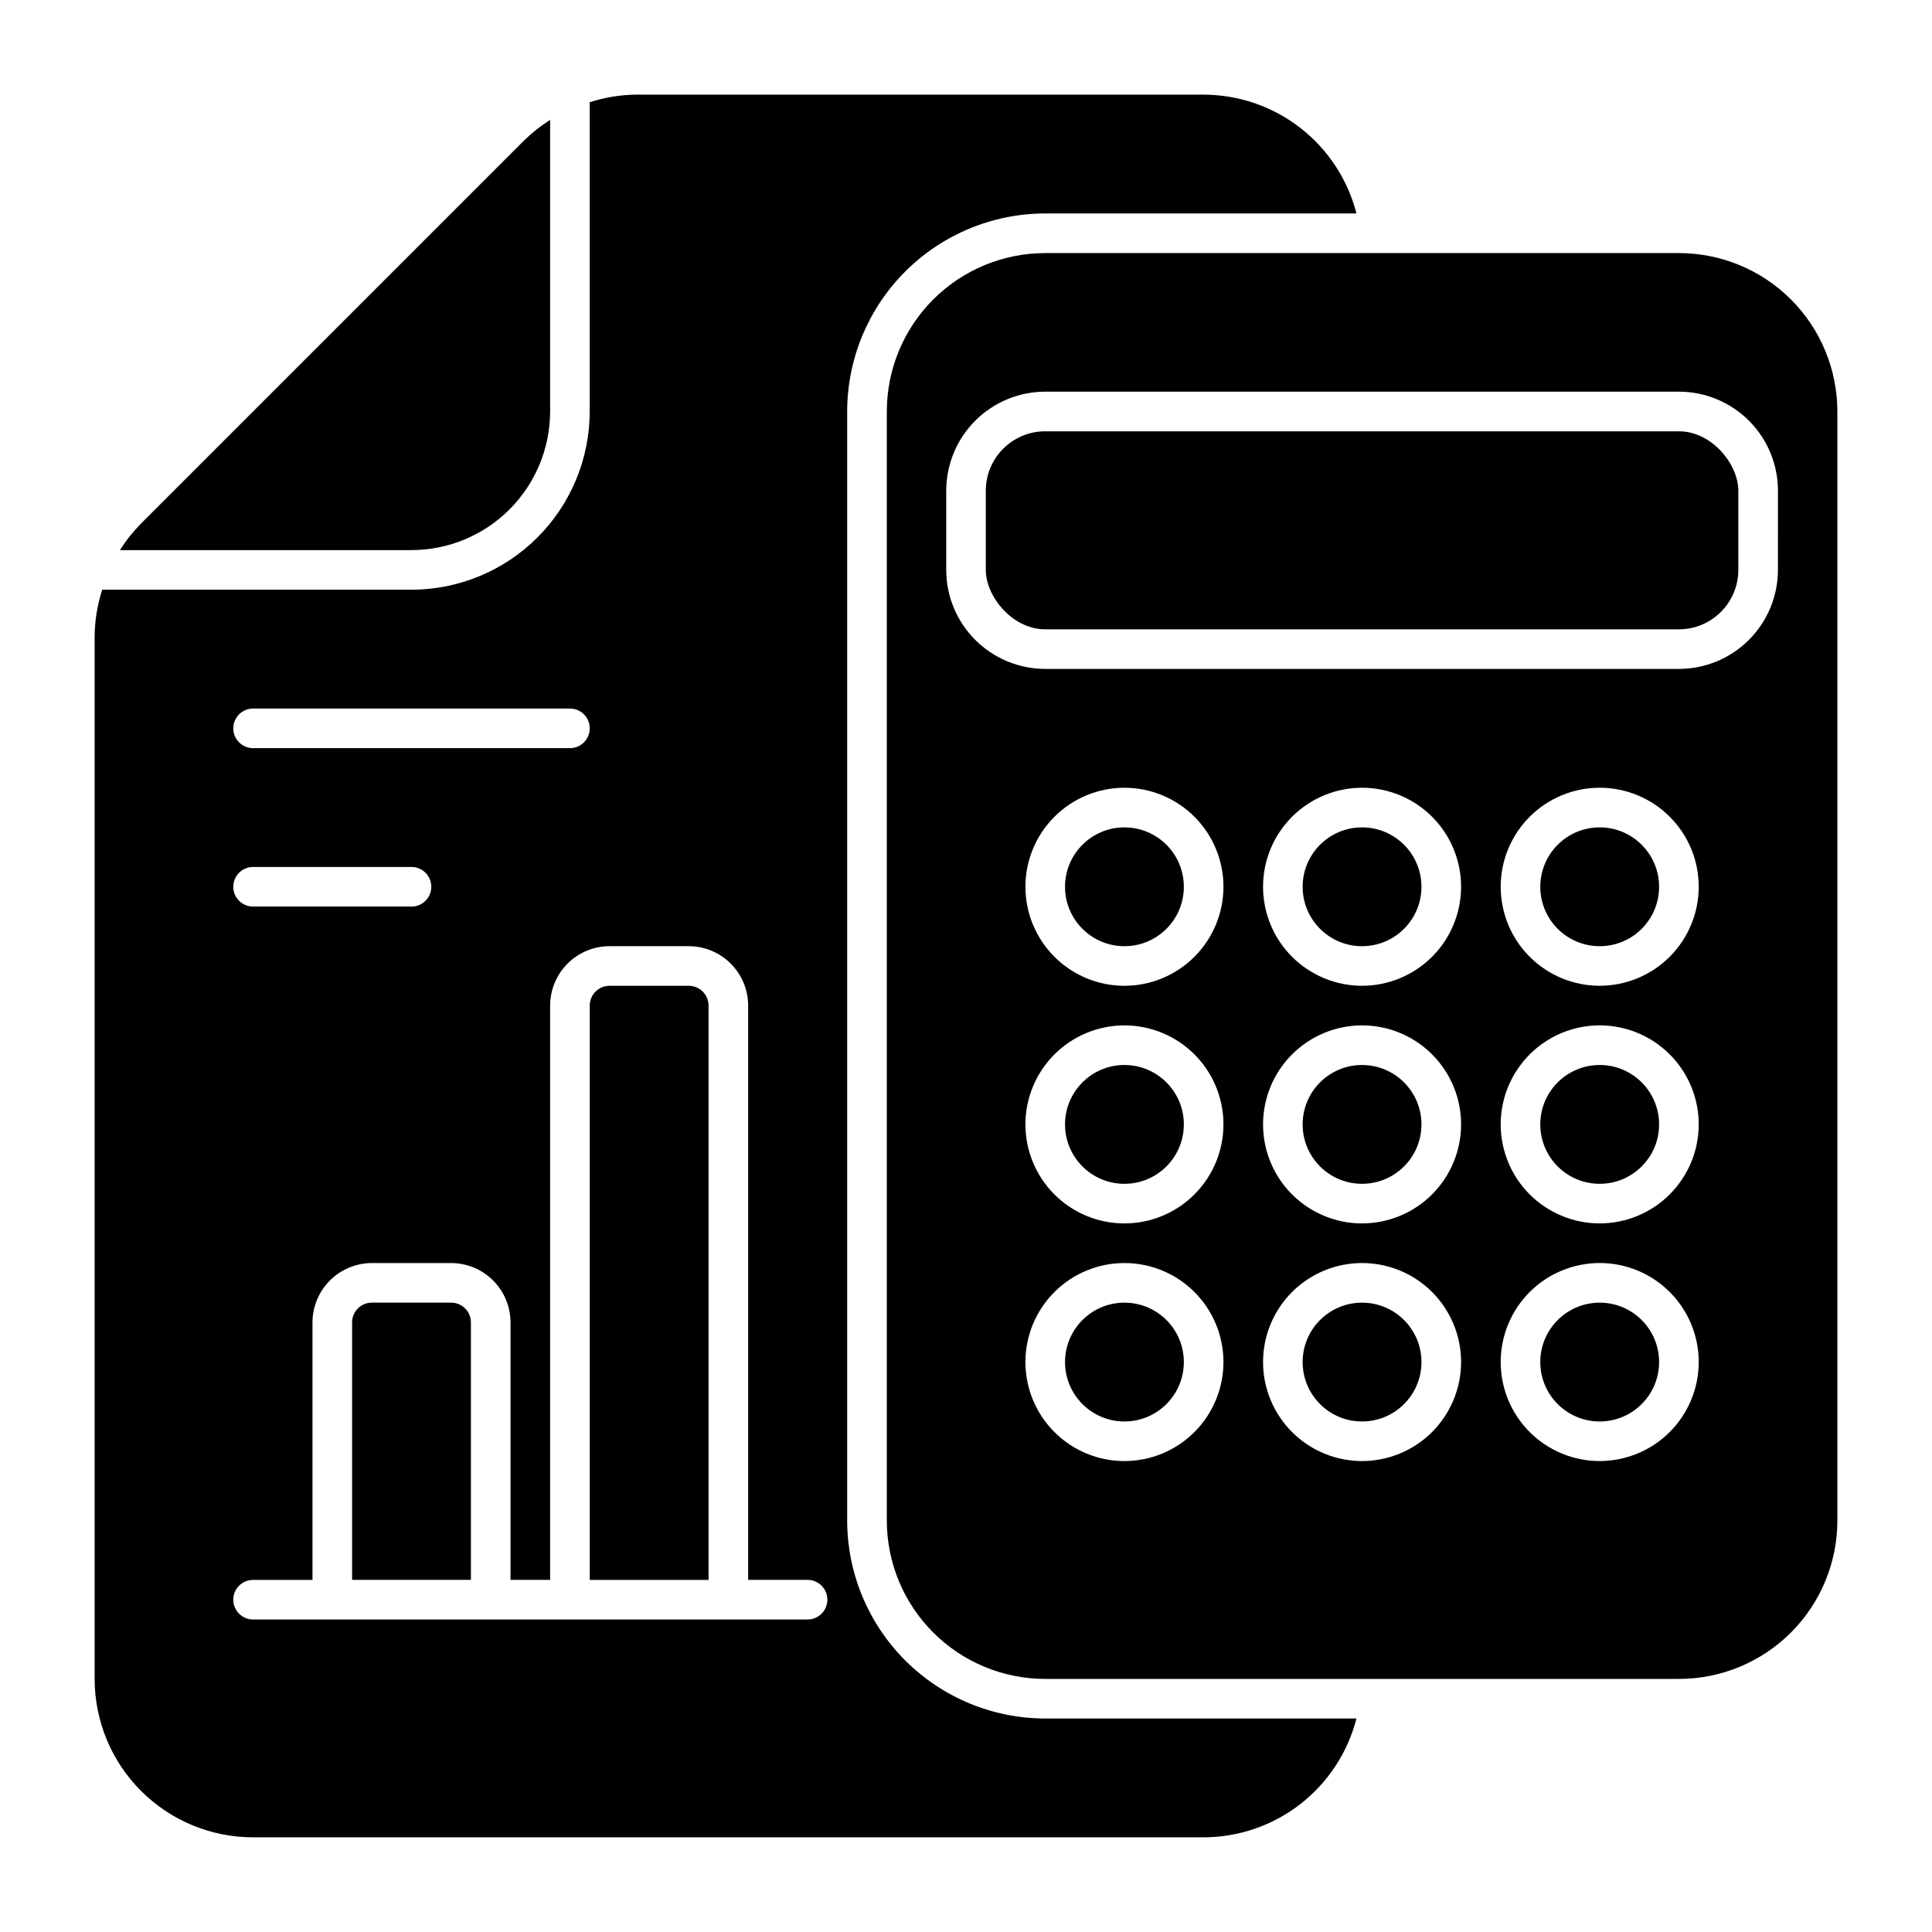
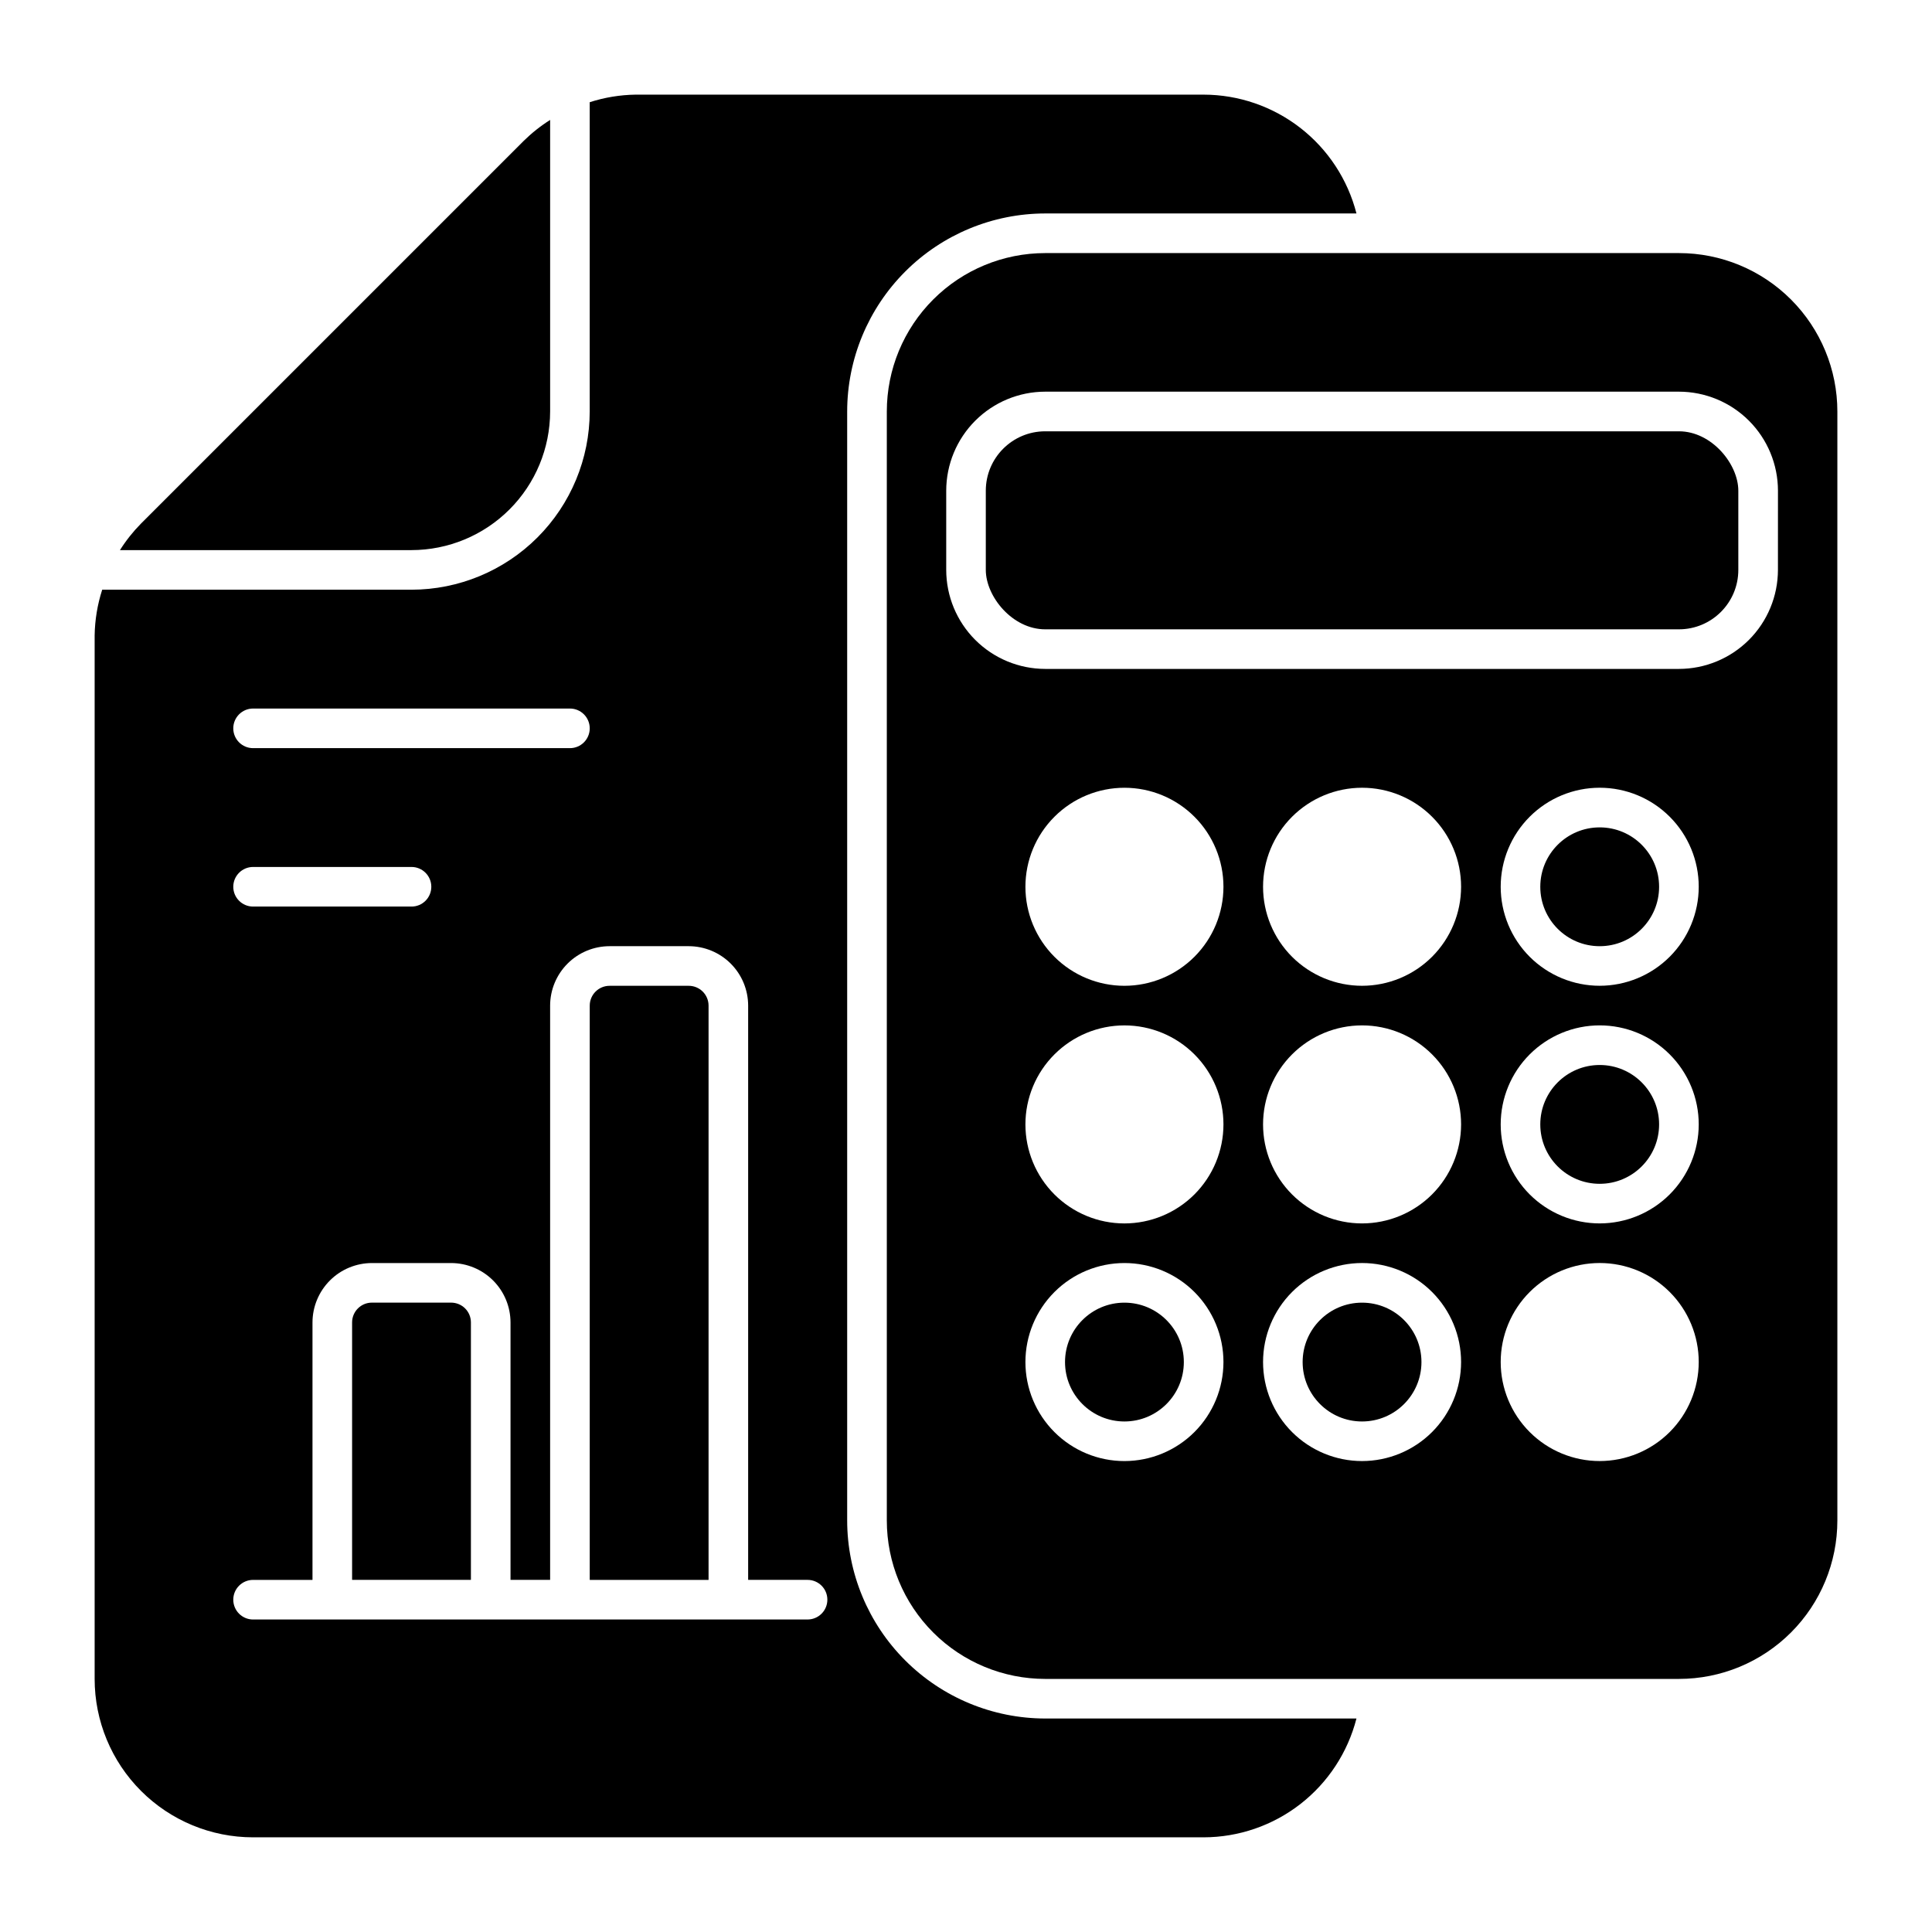
<svg xmlns="http://www.w3.org/2000/svg" fill="#000000" width="800px" height="800px" version="1.1" viewBox="144 144 512 512">
  <g>
-     <path d="m520.7 379.01c0 8.695-7.051 15.742-15.746 15.742-8.695 0-15.742-7.047-15.742-15.742 0-8.695 7.047-15.746 15.742-15.746 8.695 0 15.746 7.051 15.746 15.746" />
-     <path d="m457.73 379.01c0 8.695-7.047 15.742-15.742 15.742s-15.746-7.047-15.746-15.742c0-8.695 7.051-15.746 15.746-15.746s15.742 7.051 15.742 15.746" />
-     <path d="m583.68 504.96c0 8.695-7.051 15.746-15.746 15.746-8.695 0-15.742-7.051-15.742-15.746 0-8.695 7.047-15.742 15.742-15.742 8.695 0 15.746 7.047 15.746 15.742" />
-     <path d="m457.73 441.98c0 8.695-7.047 15.742-15.742 15.742s-15.746-7.047-15.746-15.742 7.051-15.746 15.746-15.746 15.742 7.051 15.742 15.746" />
    <path d="m520.7 504.96c0 8.695-7.051 15.746-15.746 15.746-8.695 0-15.742-7.051-15.742-15.746 0-8.695 7.047-15.742 15.742-15.742 8.695 0 15.746 7.047 15.746 15.742" />
-     <path d="m520.7 441.98c0 8.695-7.051 15.742-15.746 15.742-8.695 0-15.742-7.047-15.742-15.742s7.047-15.746 15.742-15.746c8.695 0 15.746 7.051 15.746 15.746" />
    <path d="m457.73 504.96c0 8.695-7.047 15.746-15.742 15.746s-15.746-7.051-15.746-15.746c0-8.695 7.051-15.742 15.746-15.742s15.742 7.047 15.742 15.742" />
    <path d="m583.68 379.01c0 8.695-7.051 15.742-15.746 15.742-8.695 0-15.742-7.047-15.742-15.742 0-8.695 7.047-15.746 15.742-15.746 8.695 0 15.746 7.051 15.746 15.746" />
    <path d="m420.99 258.3h167.94c8.695 0 15.742 8.695 15.742 15.742v20.992c0 8.695-7.051 15.742-15.742 15.742h-167.94c-8.695 0-15.742-8.695-15.742-15.742v-20.992c0-8.695 7.051-15.742 15.742-15.742z" />
    <path d="m583.68 441.98c0 8.695-7.051 15.742-15.746 15.742-8.695 0-15.742-7.047-15.742-15.742s7.047-15.746 15.742-15.746c8.695 0 15.746 7.051 15.746 15.746" />
    <path d="m588.93 211.07h-167.93c-11.137 0-21.816 4.422-29.688 12.297-7.875 7.875-12.297 18.551-12.297 29.688v293.89c0 11.137 4.422 21.816 12.297 29.688 7.871 7.875 18.551 12.297 29.688 12.297h167.94-0.004c11.137 0 21.816-4.422 29.688-12.297 7.875-7.871 12.297-18.551 12.297-29.688v-293.89c0-11.137-4.422-21.812-12.297-29.688-7.871-7.875-18.551-12.297-29.688-12.297zm-146.94 320.13c-6.961 0-13.637-2.766-18.555-7.688-4.922-4.918-7.688-11.594-7.688-18.555 0-6.957 2.766-13.633 7.688-18.555 4.918-4.918 11.594-7.684 18.555-7.684 6.957 0 13.633 2.766 18.555 7.684 4.918 4.922 7.684 11.598 7.684 18.555-0.008 6.961-2.773 13.629-7.691 18.551-4.922 4.918-11.59 7.684-18.547 7.691zm0-62.977c-6.961 0-13.637-2.766-18.555-7.684-4.922-4.922-7.688-11.598-7.688-18.555 0-6.961 2.766-13.637 7.688-18.555 4.918-4.922 11.594-7.688 18.555-7.688 6.957 0 13.633 2.766 18.555 7.688 4.918 4.918 7.684 11.594 7.684 18.555-0.008 6.957-2.773 13.625-7.691 18.547-4.922 4.918-11.59 7.684-18.547 7.691zm0-62.977c-6.961 0-13.637-2.766-18.555-7.684-4.922-4.922-7.688-11.598-7.688-18.555 0-6.961 2.766-13.637 7.688-18.555 4.918-4.922 11.594-7.688 18.555-7.688 6.957 0 13.633 2.766 18.555 7.688 4.918 4.918 7.684 11.594 7.684 18.555-0.008 6.957-2.773 13.625-7.691 18.547-4.922 4.918-11.59 7.688-18.547 7.691zm62.977 125.95h-0.004c-6.957 0-13.633-2.766-18.555-7.688-4.918-4.918-7.684-11.594-7.684-18.555 0-6.957 2.766-13.633 7.684-18.555 4.922-4.918 11.598-7.684 18.555-7.684 6.961 0 13.637 2.766 18.555 7.684 4.922 4.922 7.688 11.598 7.688 18.555-0.008 6.961-2.773 13.629-7.691 18.551-4.922 4.918-11.59 7.684-18.551 7.691zm0-62.977h-0.004c-6.957 0-13.633-2.766-18.555-7.684-4.918-4.922-7.684-11.598-7.684-18.555 0-6.961 2.766-13.637 7.684-18.555 4.922-4.922 11.598-7.688 18.555-7.688 6.961 0 13.637 2.766 18.555 7.688 4.922 4.918 7.688 11.594 7.688 18.555-0.008 6.957-2.773 13.625-7.691 18.547-4.922 4.918-11.59 7.684-18.551 7.691zm0-62.977h-0.004c-6.957 0-13.633-2.766-18.555-7.684-4.918-4.922-7.684-11.598-7.684-18.555 0-6.961 2.766-13.637 7.684-18.555 4.922-4.922 11.598-7.688 18.555-7.688 6.961 0 13.637 2.766 18.555 7.688 4.922 4.918 7.688 11.594 7.688 18.555-0.008 6.957-2.773 13.625-7.691 18.547-4.922 4.918-11.59 7.688-18.551 7.691zm62.977 125.95h-0.004c-6.957 0-13.633-2.766-18.555-7.688-4.918-4.918-7.684-11.594-7.684-18.555 0-6.957 2.766-13.633 7.684-18.555 4.922-4.918 11.598-7.684 18.555-7.684 6.961 0 13.637 2.766 18.555 7.684 4.922 4.922 7.688 11.598 7.688 18.555-0.008 6.961-2.773 13.629-7.691 18.551-4.922 4.918-11.594 7.684-18.551 7.691zm0-62.977h-0.004c-6.957 0-13.633-2.766-18.555-7.684-4.918-4.922-7.684-11.598-7.684-18.555 0-6.961 2.766-13.637 7.684-18.555 4.922-4.922 11.598-7.688 18.555-7.688 6.961 0 13.637 2.766 18.555 7.688 4.922 4.918 7.688 11.594 7.688 18.555-0.008 6.957-2.773 13.625-7.691 18.547-4.922 4.918-11.594 7.684-18.551 7.691zm0-62.977h-0.004c-6.957 0-13.633-2.766-18.555-7.684-4.918-4.922-7.684-11.598-7.684-18.555 0-6.961 2.766-13.637 7.684-18.555 4.922-4.922 11.598-7.688 18.555-7.688 6.961 0 13.637 2.766 18.555 7.688 4.922 4.918 7.688 11.594 7.688 18.555-0.008 6.957-2.773 13.625-7.691 18.547-4.922 4.918-11.594 7.688-18.551 7.691zm47.23-110.21c-0.008 6.957-2.773 13.629-7.691 18.547-4.922 4.918-11.594 7.688-18.551 7.691h-167.93c-6.961-0.004-13.629-2.773-18.551-7.691-4.918-4.918-7.684-11.59-7.691-18.547v-20.992c0.008-6.957 2.773-13.629 7.691-18.547 4.922-4.922 11.59-7.688 18.551-7.695h167.94-0.004c6.957 0.008 13.629 2.773 18.551 7.695 4.918 4.918 7.684 11.59 7.691 18.547z" />
    <path d="m326.53 405.25h-20.992c-2.898 0-5.25 2.352-5.25 5.25v152.19h31.488v-152.19c0-1.395-0.551-2.727-1.535-3.711s-2.32-1.539-3.711-1.539z" />
    <path d="m289.79 253.05v-77.266c-2.543 1.605-4.906 3.481-7.047 5.594l-101.36 101.36c-2.113 2.141-3.988 4.504-5.594 7.047h77.266c9.738-0.012 19.074-3.887 25.961-10.773s10.762-16.223 10.773-25.961z" />
    <path d="m263.55 489.21h-20.992c-2.898 0-5.25 2.348-5.25 5.246v68.223h31.488v-68.223c0-1.391-0.551-2.727-1.535-3.711-0.984-0.98-2.32-1.535-3.711-1.535z" />
    <path d="m368.51 546.94v-293.89c0.012-13.914 5.547-27.254 15.387-37.094 9.836-9.84 23.18-15.371 37.094-15.387h82.484c-2.309-8.996-7.535-16.969-14.867-22.668s-16.348-8.805-25.633-8.82h-150.55c-4.125 0.062-8.219 0.738-12.145 2.004v81.965c-0.016 12.52-4.996 24.527-13.852 33.379-8.852 8.855-20.859 13.836-33.379 13.852h-81.965c-1.266 3.926-1.941 8.02-2.004 12.145v276.5c0 11.137 4.422 21.816 12.297 29.688 7.875 7.875 18.551 12.297 29.688 12.297h251.91c9.285-0.016 18.301-3.117 25.633-8.816 7.332-5.703 12.559-13.676 14.867-22.672h-82.484c-13.914-0.012-27.258-5.547-37.094-15.387-9.84-9.836-15.375-23.18-15.387-37.094zm-157.44-215.17h83.969c2.898 0 5.246 2.352 5.246 5.25 0 2.898-2.348 5.246-5.246 5.246h-83.969c-2.898 0-5.25-2.348-5.25-5.246 0-2.898 2.352-5.25 5.25-5.25zm0 41.984h41.984c2.898 0 5.246 2.352 5.246 5.25 0 2.898-2.348 5.246-5.246 5.246h-41.984c-2.898 0-5.25-2.348-5.25-5.246 0-2.898 2.352-5.25 5.25-5.25zm146.95 199.43h-146.95c-2.898 0-5.25-2.352-5.25-5.25 0-2.898 2.352-5.246 5.25-5.246h15.742v-68.227c0.008-4.172 1.668-8.172 4.621-11.125 2.949-2.949 6.949-4.609 11.125-4.617h20.992c4.172 0.008 8.176 1.668 11.125 4.617 2.953 2.953 4.613 6.953 4.617 11.125v68.223h10.496v-152.19c0.008-4.176 1.668-8.176 4.621-11.129 2.949-2.949 6.949-4.609 11.125-4.617h20.992c4.172 0.008 8.172 1.668 11.125 4.617 2.953 2.953 4.613 6.953 4.617 11.129v152.19h15.746c2.898 0 5.246 2.348 5.246 5.246 0 2.898-2.348 5.25-5.246 5.25z" />
  </g>
</svg>